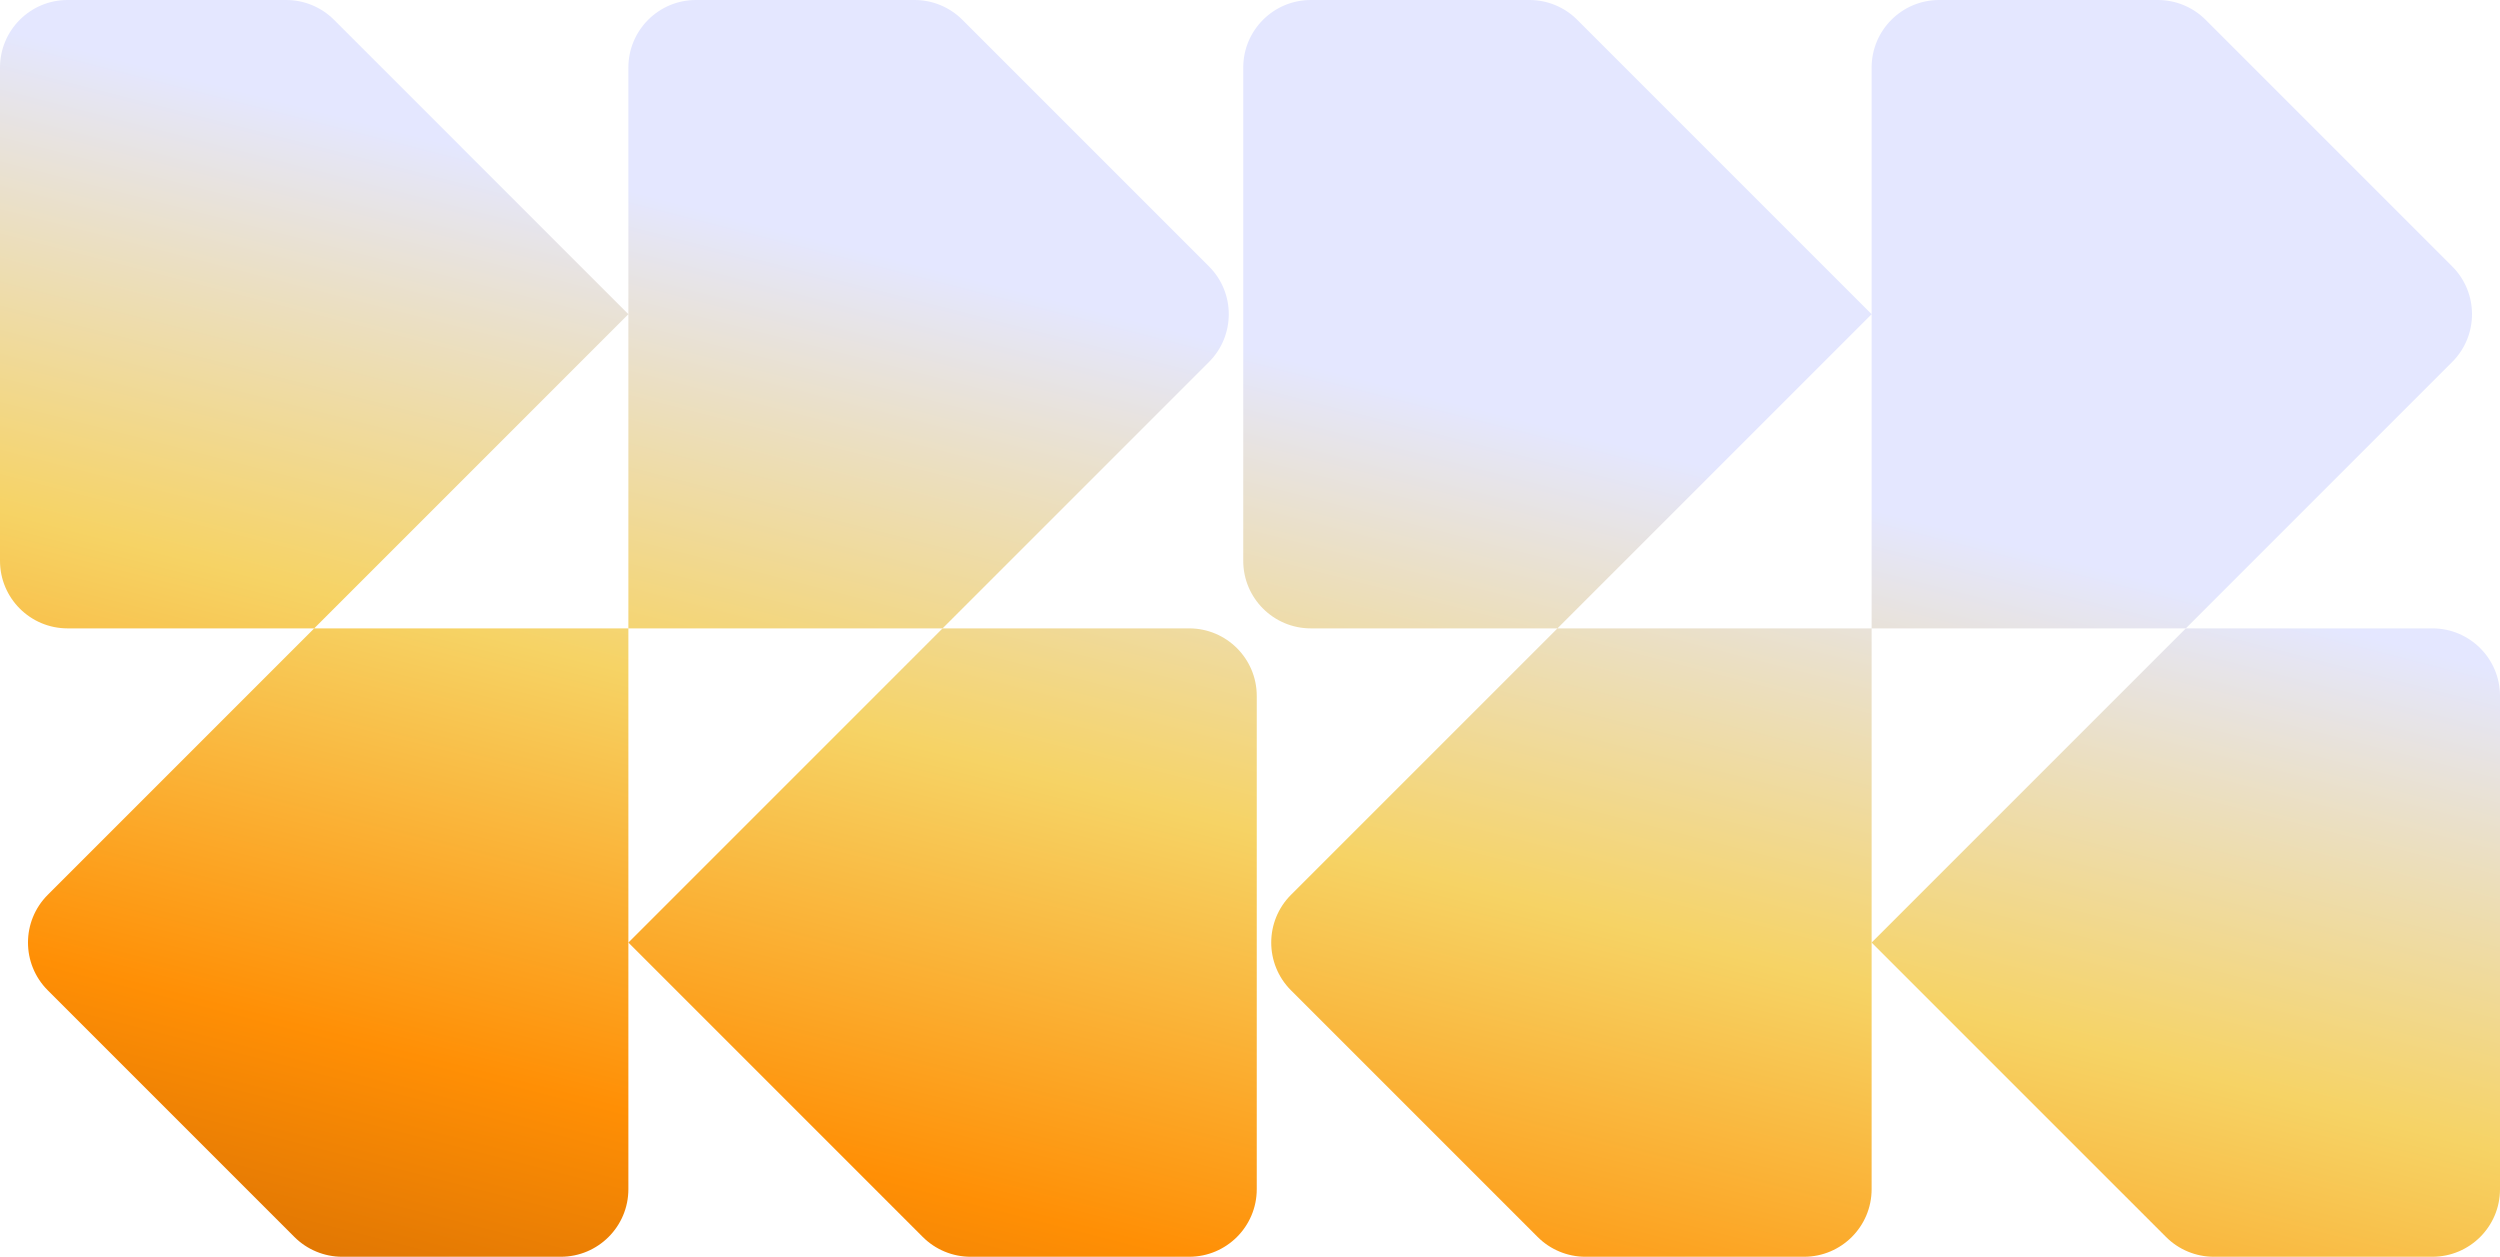
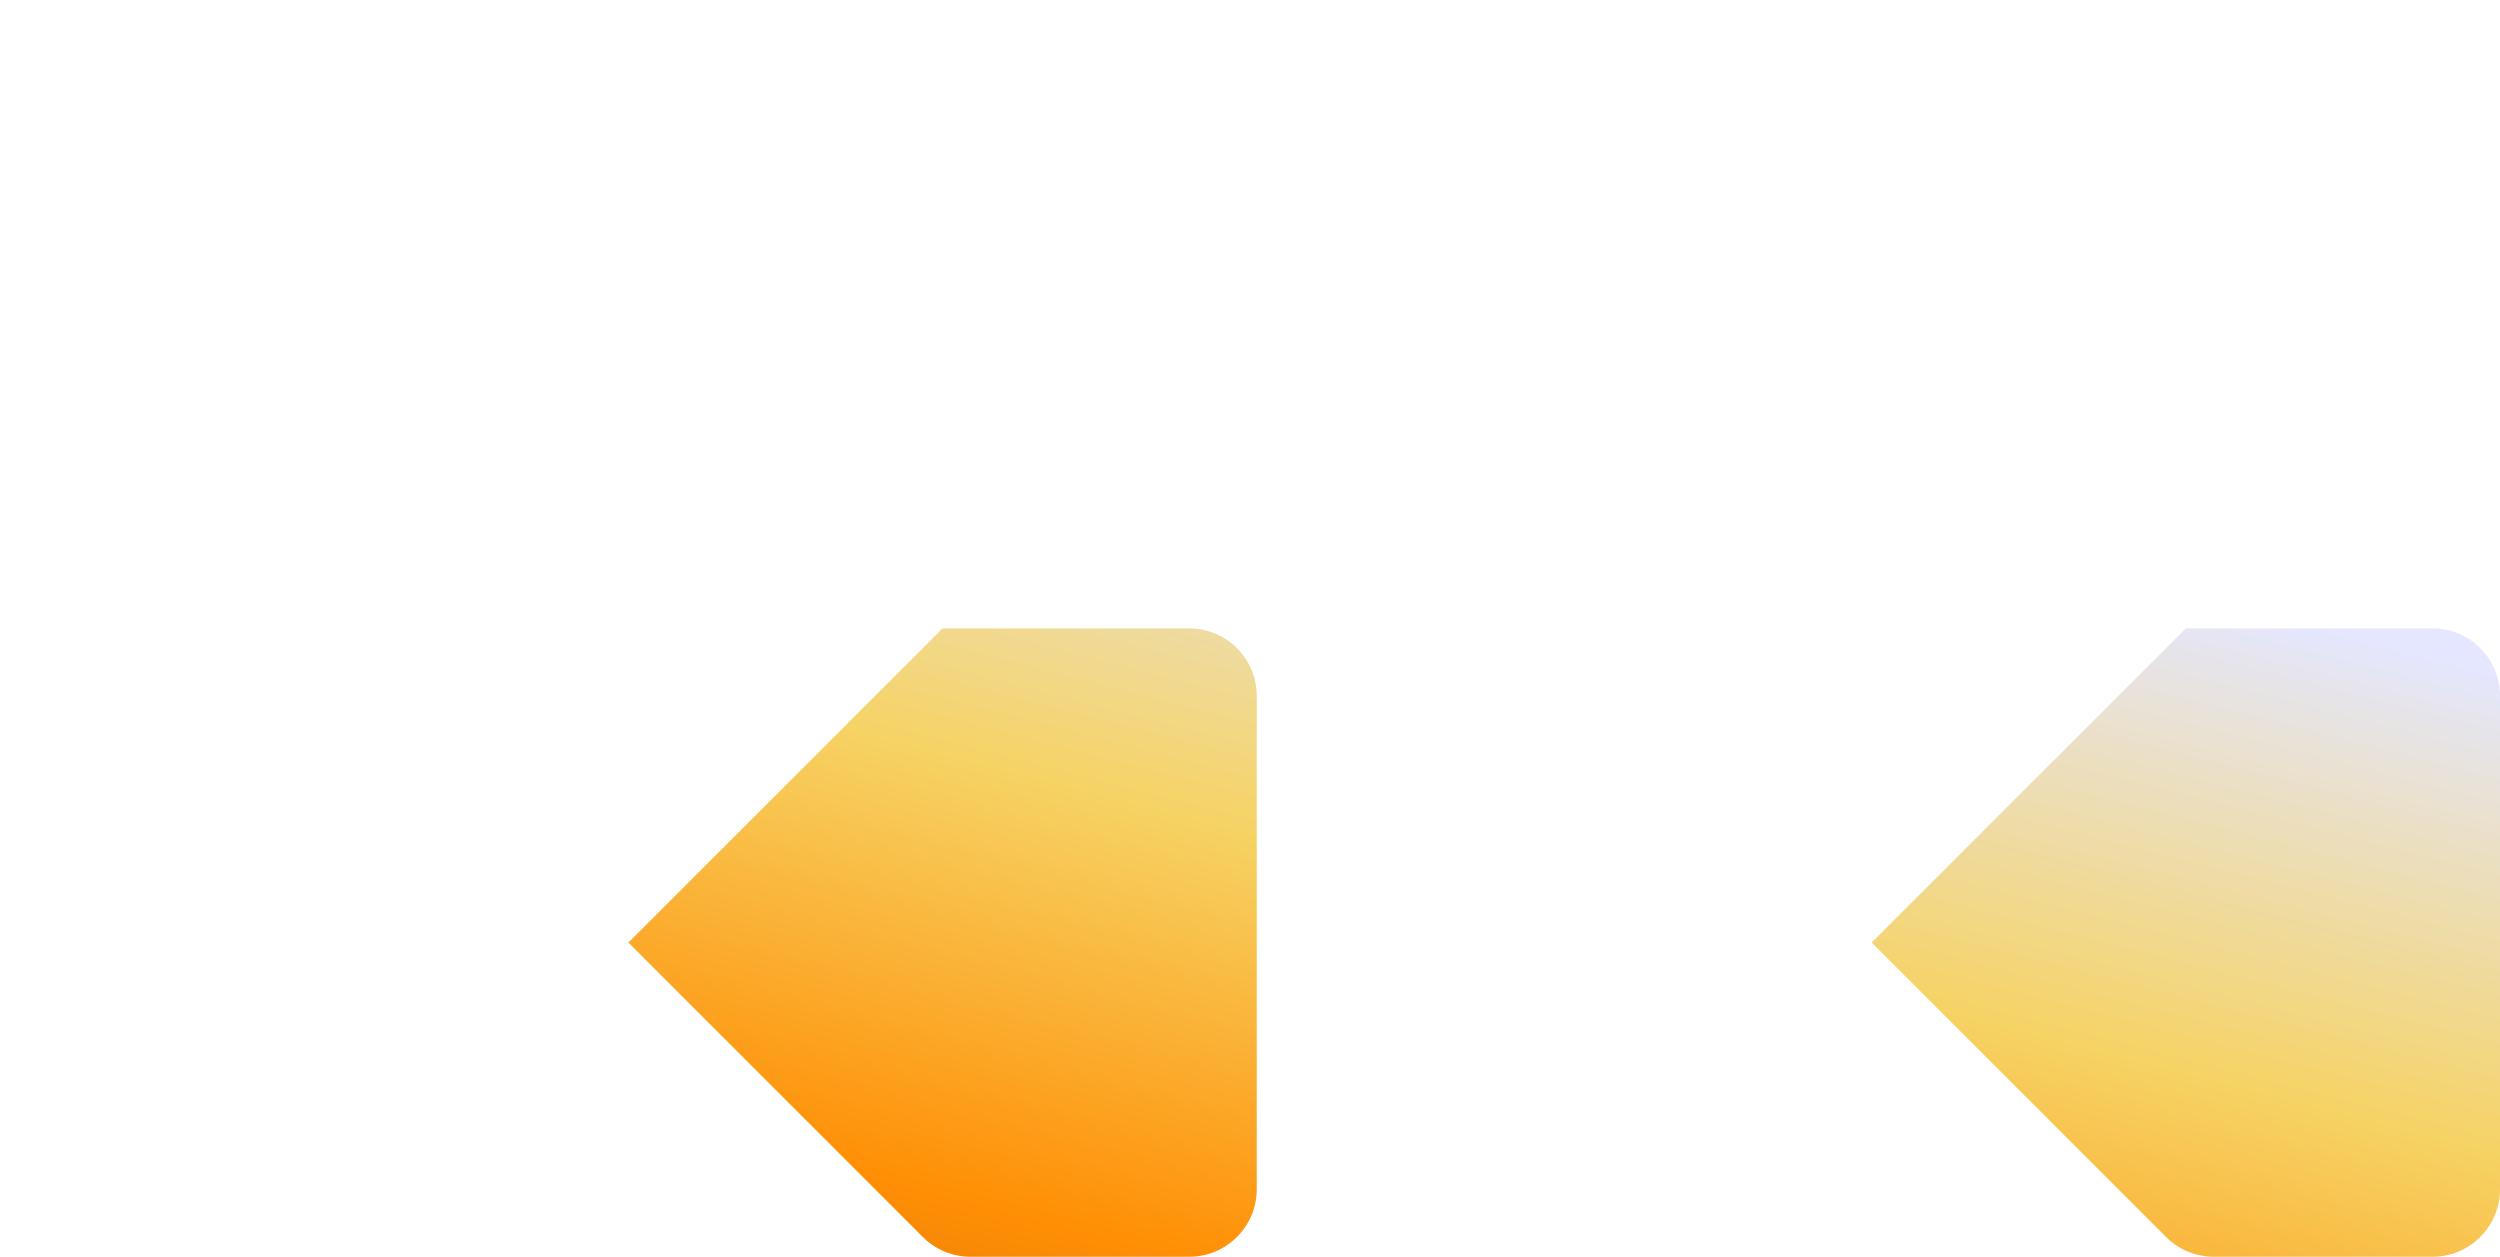
<svg xmlns="http://www.w3.org/2000/svg" width="185" height="93" viewBox="0 0 185 93" fill="none">
-   <path fill-rule="evenodd" clip-rule="evenodd" d="M161.75 46.5H138.5V69.75V88C138.5 90.761 136.261 93 133.5 93H117.321C115.995 93 114.723 92.473 113.786 91.535L95.535 73.285C93.583 71.333 93.583 68.167 95.535 66.215L115.25 46.5H97C94.239 46.5 92 44.261 92 41.5V5C92 2.239 94.239 0 97 0H113.179C114.505 0 115.777 0.527 116.714 1.464L138.5 23.25V5C138.5 2.239 140.739 4.00761e-06 143.5 3.48091e-06L159.679 3.95026e-07C161.005 1.42096e-07 162.277 0.527 163.214 1.464L181.464 19.715C183.417 21.667 183.417 24.833 181.464 26.785L161.75 46.5ZM138.5 23.25V46.5H115.25L138.5 23.25Z" fill="url(#paint0_linear_59_306)" />
  <path d="M161.75 46.5H180C182.761 46.5 185 48.739 185 51.5V88C185 90.761 182.761 93 180 93H163.821C162.495 93 161.223 92.473 160.286 91.535L138.5 69.75L161.75 46.5Z" fill="url(#paint1_linear_59_306)" />
-   <path fill-rule="evenodd" clip-rule="evenodd" d="M69.75 46.5H46.5V69.75L46.5 88C46.5 90.761 44.261 93 41.5 93H25.321C23.995 93 22.723 92.473 21.785 91.535L3.536 73.285C1.583 71.333 1.583 68.167 3.536 66.215L23.25 46.5H5C2.239 46.5 0 44.261 0 41.5V5C0 2.239 2.239 0 5 0H21.179C22.505 0 23.777 0.527 24.715 1.464L46.5 23.25V5C46.5 2.239 48.739 4.00761e-06 51.5 3.48091e-06L67.679 3.95026e-07C69.005 1.42096e-07 70.277 0.527 71.215 1.464L89.465 19.715C91.417 21.667 91.417 24.833 89.465 26.785L69.75 46.5ZM46.5 23.25V46.5H23.25L46.5 23.25Z" fill="url(#paint2_linear_59_306)" />
  <path d="M69.75 46.5H88C90.761 46.5 93 48.739 93 51.5V88C93 90.761 90.761 93 88 93H71.821C70.495 93 69.223 92.473 68.285 91.535L46.5 69.75L69.75 46.5Z" fill="url(#paint3_linear_59_306)" />
  <defs>
    <linearGradient id="paint0_linear_59_306" x1="36.5" y1="9.5" x2="11.19" y2="108.057" gradientUnits="userSpaceOnUse">
      <stop offset="0.019" stop-color="#E4E7FF" />
      <stop offset="0.358" stop-color="#F6D365" />
      <stop offset="0.668" stop-color="#FF8F05" />
      <stop offset="0.99" stop-color="#C25E01" />
    </linearGradient>
    <linearGradient id="paint1_linear_59_306" x1="36.5" y1="9.5" x2="11.19" y2="108.057" gradientUnits="userSpaceOnUse">
      <stop offset="0.019" stop-color="#E4E7FF" />
      <stop offset="0.358" stop-color="#F6D365" />
      <stop offset="0.668" stop-color="#FF8F05" />
      <stop offset="0.99" stop-color="#C25E01" />
    </linearGradient>
    <linearGradient id="paint2_linear_59_306" x1="36.5" y1="9.5" x2="11.19" y2="108.057" gradientUnits="userSpaceOnUse">
      <stop offset="0.019" stop-color="#E4E7FF" />
      <stop offset="0.358" stop-color="#F6D365" />
      <stop offset="0.668" stop-color="#FF8F05" />
      <stop offset="0.99" stop-color="#C25E01" />
    </linearGradient>
    <linearGradient id="paint3_linear_59_306" x1="36.5" y1="9.5" x2="11.19" y2="108.057" gradientUnits="userSpaceOnUse">
      <stop offset="0.019" stop-color="#E4E7FF" />
      <stop offset="0.358" stop-color="#F6D365" />
      <stop offset="0.668" stop-color="#FF8F05" />
      <stop offset="0.99" stop-color="#C25E01" />
    </linearGradient>
  </defs>
</svg>